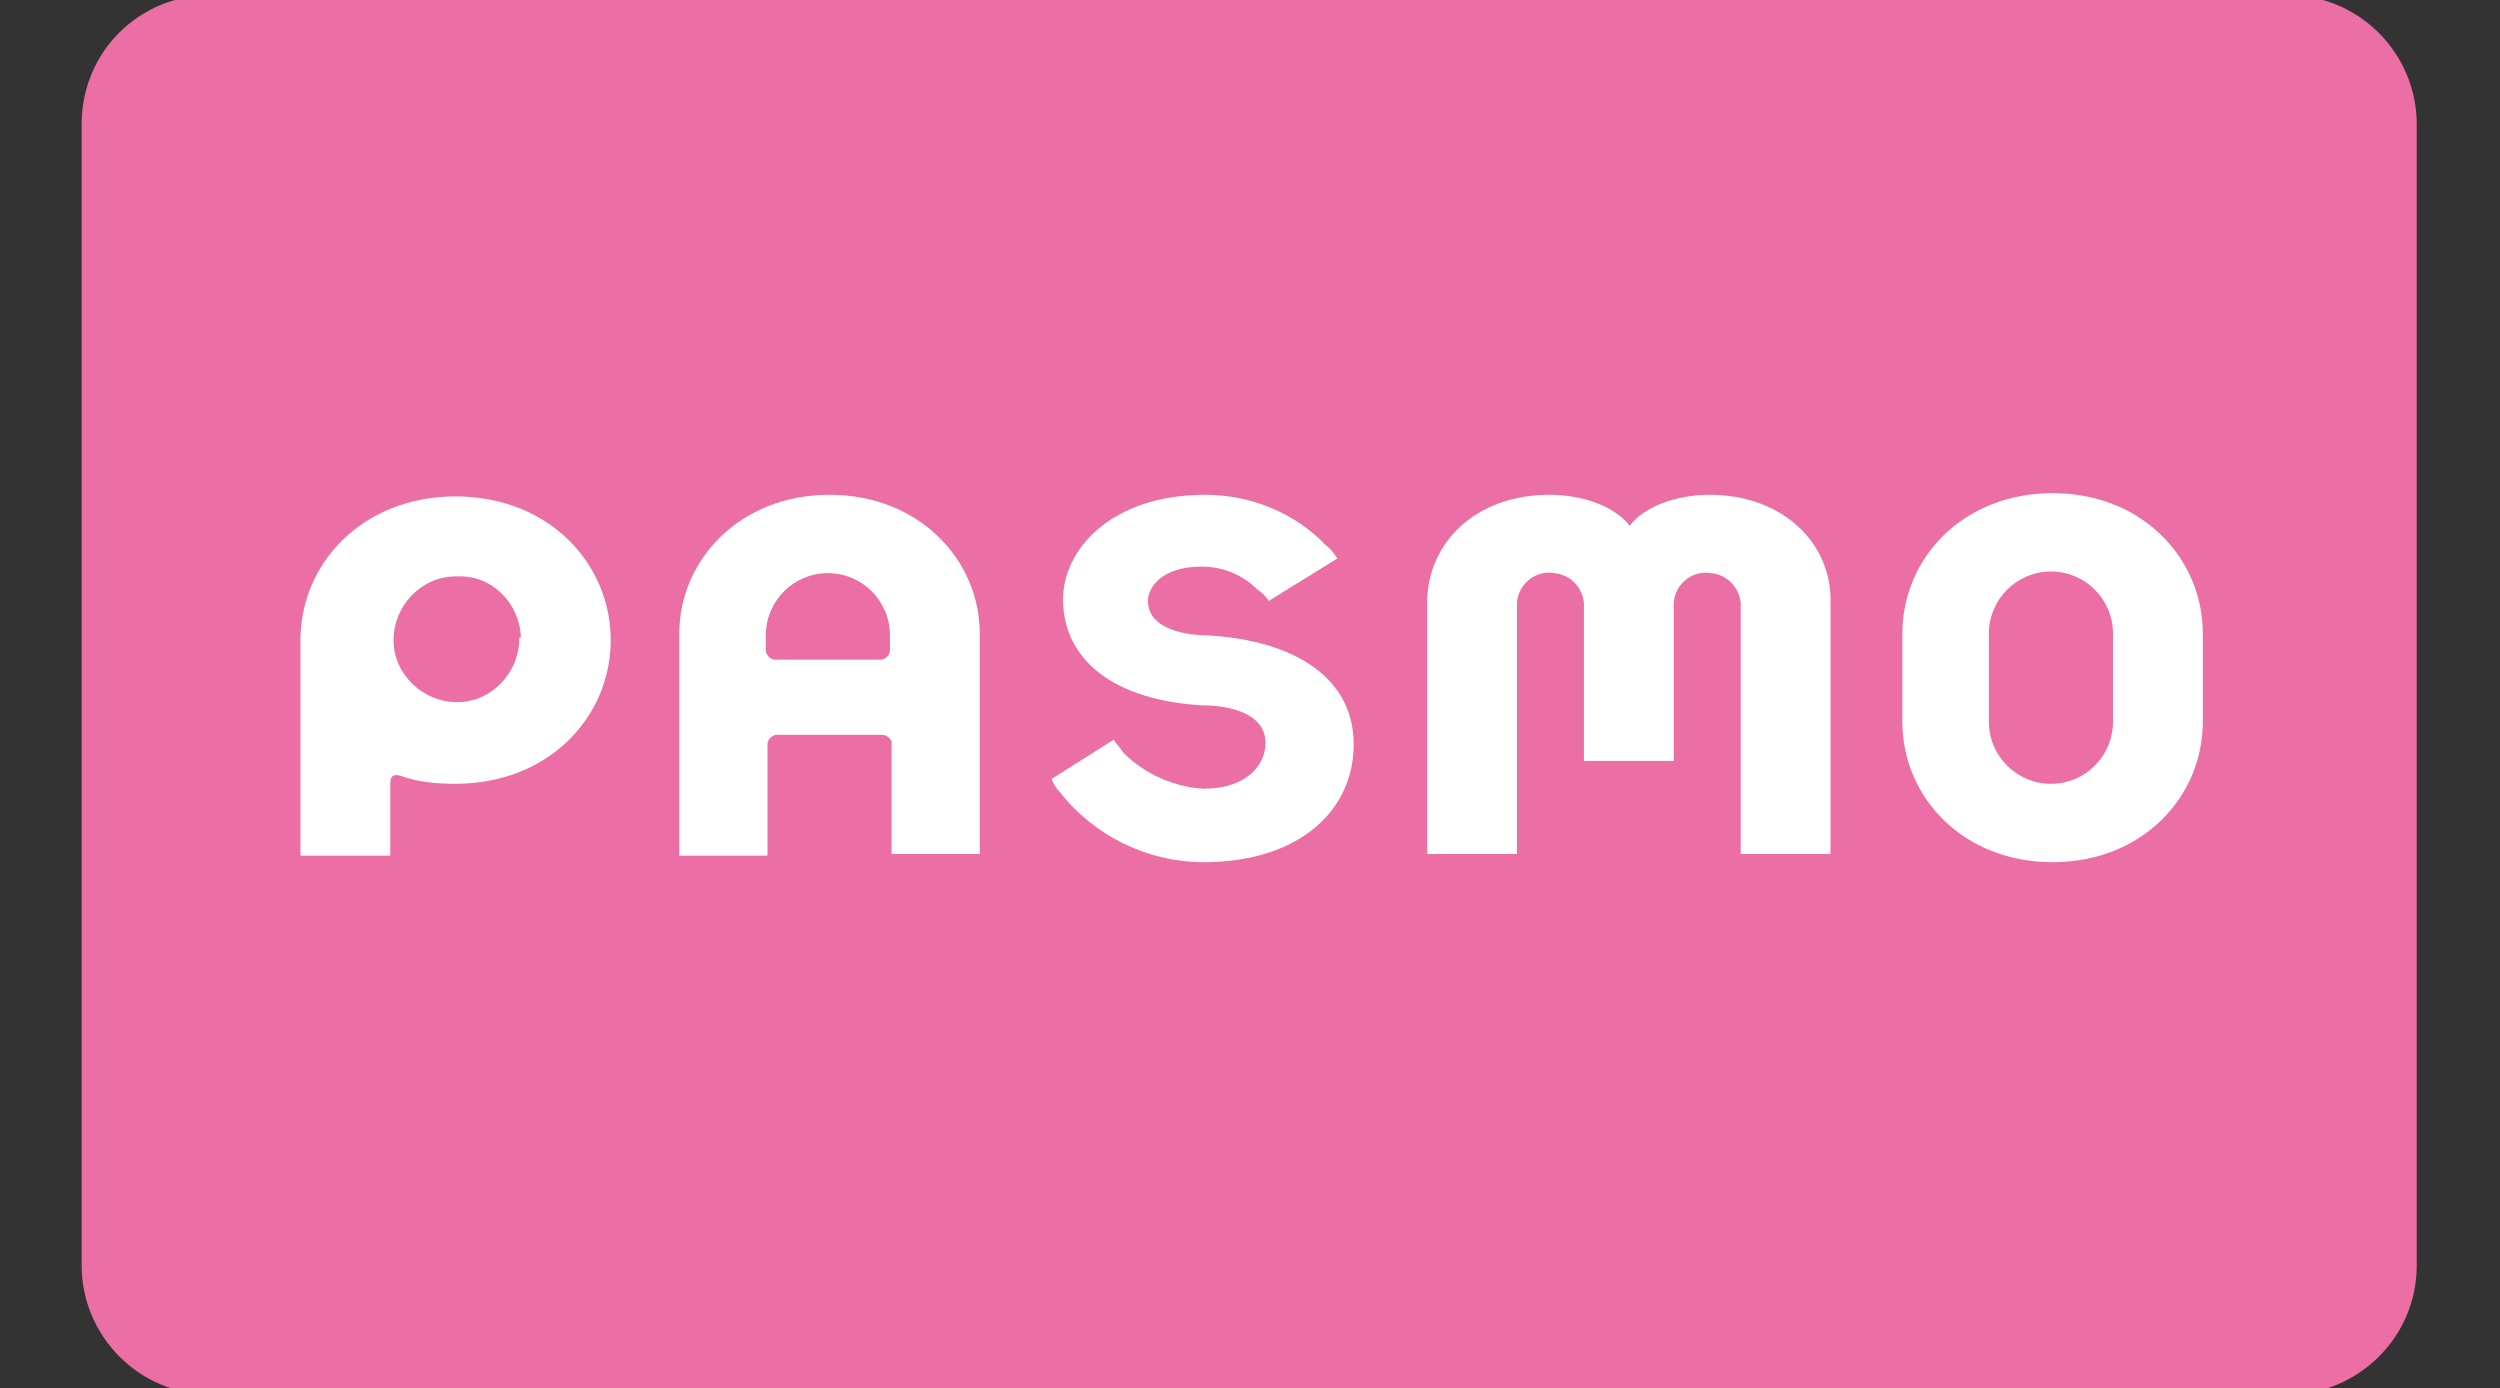
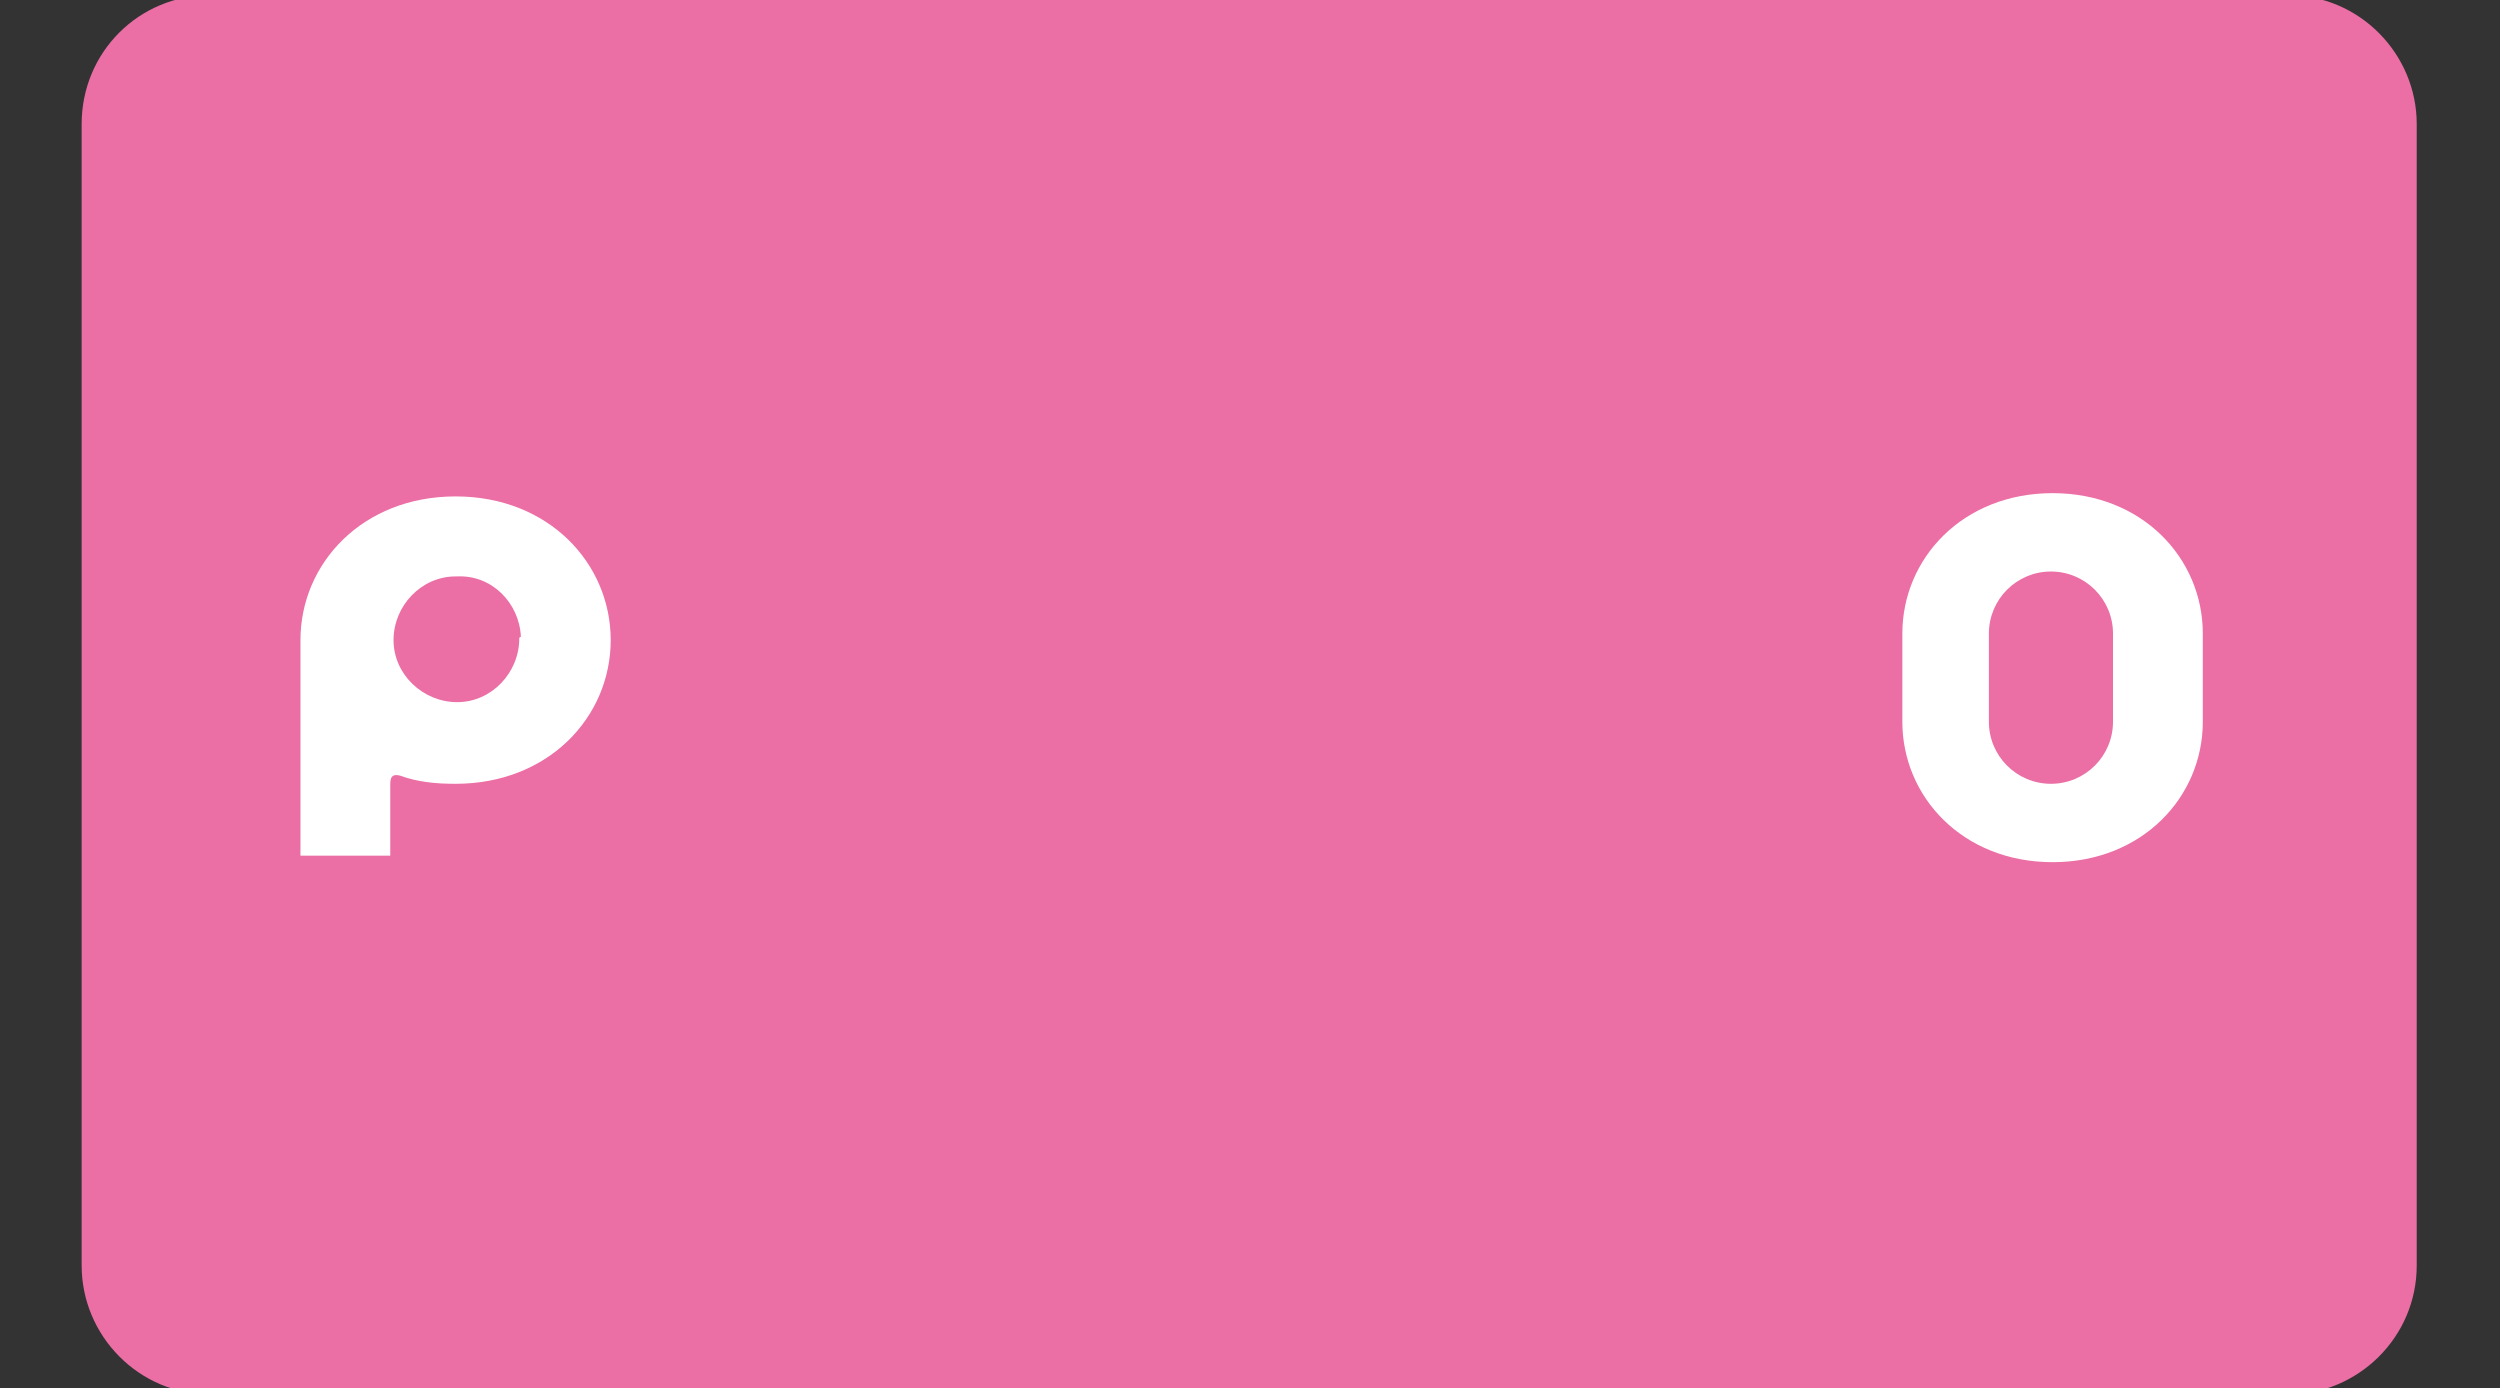
<svg xmlns="http://www.w3.org/2000/svg" xmlns:xlink="http://www.w3.org/1999/xlink" version="1.1" id="レイヤー_1" x="0px" y="0px" viewBox="0 0 153.1 85" style="enable-background:new 0 0 153.1 85;" xml:space="preserve">
  <rect x="0" y="0" width="153.1" height="85" fill="#333333" stroke="none" />
  <style type="text/css">
	.st0{clip-path:url(#SVGID_2_);}
	.st1{fill:#EB6EA5;}
	.st2{fill:#FFFFFF;}
</style>
  <g id="レイヤー_2_1_">
    <g id="レイヤー_1-2">
      <g>
        <defs>
          <rect id="SVGID_1_" x="5" y="-0.3" width="143.1" height="85.7" />
        </defs>
        <clipPath id="SVGID_2_">
          <use xlink:href="#SVGID_1_" style="overflow:visible;" />
        </clipPath>
        <g class="st0">
          <path class="st1" d="M12.9-0.3h127.2c4.4,0,7.9,3.6,7.9,7.9v69.9c0,4.4-3.6,7.9-7.9,7.9H12.9c-4.4,0-7.9-3.6-7.9-7.9V7.6      C5,3.2,8.5-0.3,12.9-0.3z" />
          <path class="st2" d="M31.8,39.1c0,2.1-1.7,3.9-3.8,3.9c-2.1,0-3.9-1.7-3.9-3.8c0-2.1,1.7-3.9,3.8-3.9c0,0,0,0,0.1,0      c2.1-0.1,3.8,1.6,3.9,3.7C31.8,39,31.8,39.1,31.8,39.1 M23.9,52.4V48c0-0.5,0.2-0.6,0.6-0.5c1.1,0.4,2.2,0.5,3.4,0.5      c5.7,0,9.5-4.1,9.5-8.8s-3.8-8.8-9.5-8.8s-9.5,4.1-9.5,8.8v13.2H23.9z" />
-           <path class="st2" d="M54.5,39.8c0,0.3-0.2,0.5-0.5,0.6c0,0-0.1,0-0.1,0h-6.4c-0.3,0-0.5-0.2-0.6-0.5c0,0,0-0.1,0-0.1v-0.9      c0-2.1,1.7-3.8,3.8-3.8s3.8,1.7,3.8,3.8V39.8z M47,52.4v-6.8c0-0.3,0.2-0.5,0.5-0.6c0,0,0.1,0,0.1,0H54c0.3,0,0.5,0.2,0.6,0.4      c0,0,0,0.1,0,0.1v6.8H60V38.8c0-4.5-3.7-8.5-9.2-8.5s-9.2,4-9.2,8.5v13.6H47z" />
-           <path class="st2" d="M81.9,34.2c-0.2-0.3-0.4-0.6-0.7-0.8c-1.9-2-4.6-3.1-7.4-3.1c-5.8,0-8.7,3.4-8.7,6.4c0,3.7,3.1,6.2,8.6,6.5      c0,0,3.8-0.1,3.8,2.3c0,1.3-1.1,2.8-3.8,2.8c-1.8-0.1-3.6-0.9-4.9-2.2l0,0c-0.2-0.3-0.4-0.5-0.6-0.8l-3.8,2.4      c0.1,0.3,0.3,0.6,0.5,0.8c2.1,2.7,5.4,4.3,8.8,4.3c5.9,0,9.2-3.2,9.2-7.2c0-4.5-4.3-6.5-9.2-6.7c0,0-3.4,0-3.4-2.1      c0-0.8,0.8-2.1,3.3-2.1c1.3,0,2.5,0.5,3.4,1.4c0.3,0.2,0.5,0.4,0.7,0.7L81.9,34.2z" />
          <path class="st2" d="M129.4,44.2c0,2.1-1.7,3.8-3.8,3.8s-3.8-1.7-3.8-3.8v-5.4c0-2.1,1.7-3.8,3.8-3.8s3.8,1.7,3.8,3.8V44.2z       M134.9,44.2v-5.4c0-4.6-3.7-8.6-9.2-8.6c-5.5,0-9.2,4-9.2,8.6v5.4c0,4.6,3.7,8.6,9.2,8.6C131.2,52.8,134.9,48.8,134.9,44.2" />
-           <path class="st2" d="M104.7,30.3c-2,0-4,0.7-4.9,1.9c-0.9-1.2-2.9-1.9-4.9-1.9c-4.6,0-7.5,3-7.5,6.6v15.4h5.5V36.9      c0.1-1.2,1.2-2,2.3-1.8c1,0.1,1.7,0.9,1.8,1.8v9.7h5.5v-9.7c0.1-1.2,1.2-2,2.3-1.8c1,0.1,1.7,0.9,1.8,1.8v15.4h5.5V36.9      C112.2,33.3,109.2,30.3,104.7,30.3" />
        </g>
      </g>
    </g>
  </g>
</svg>